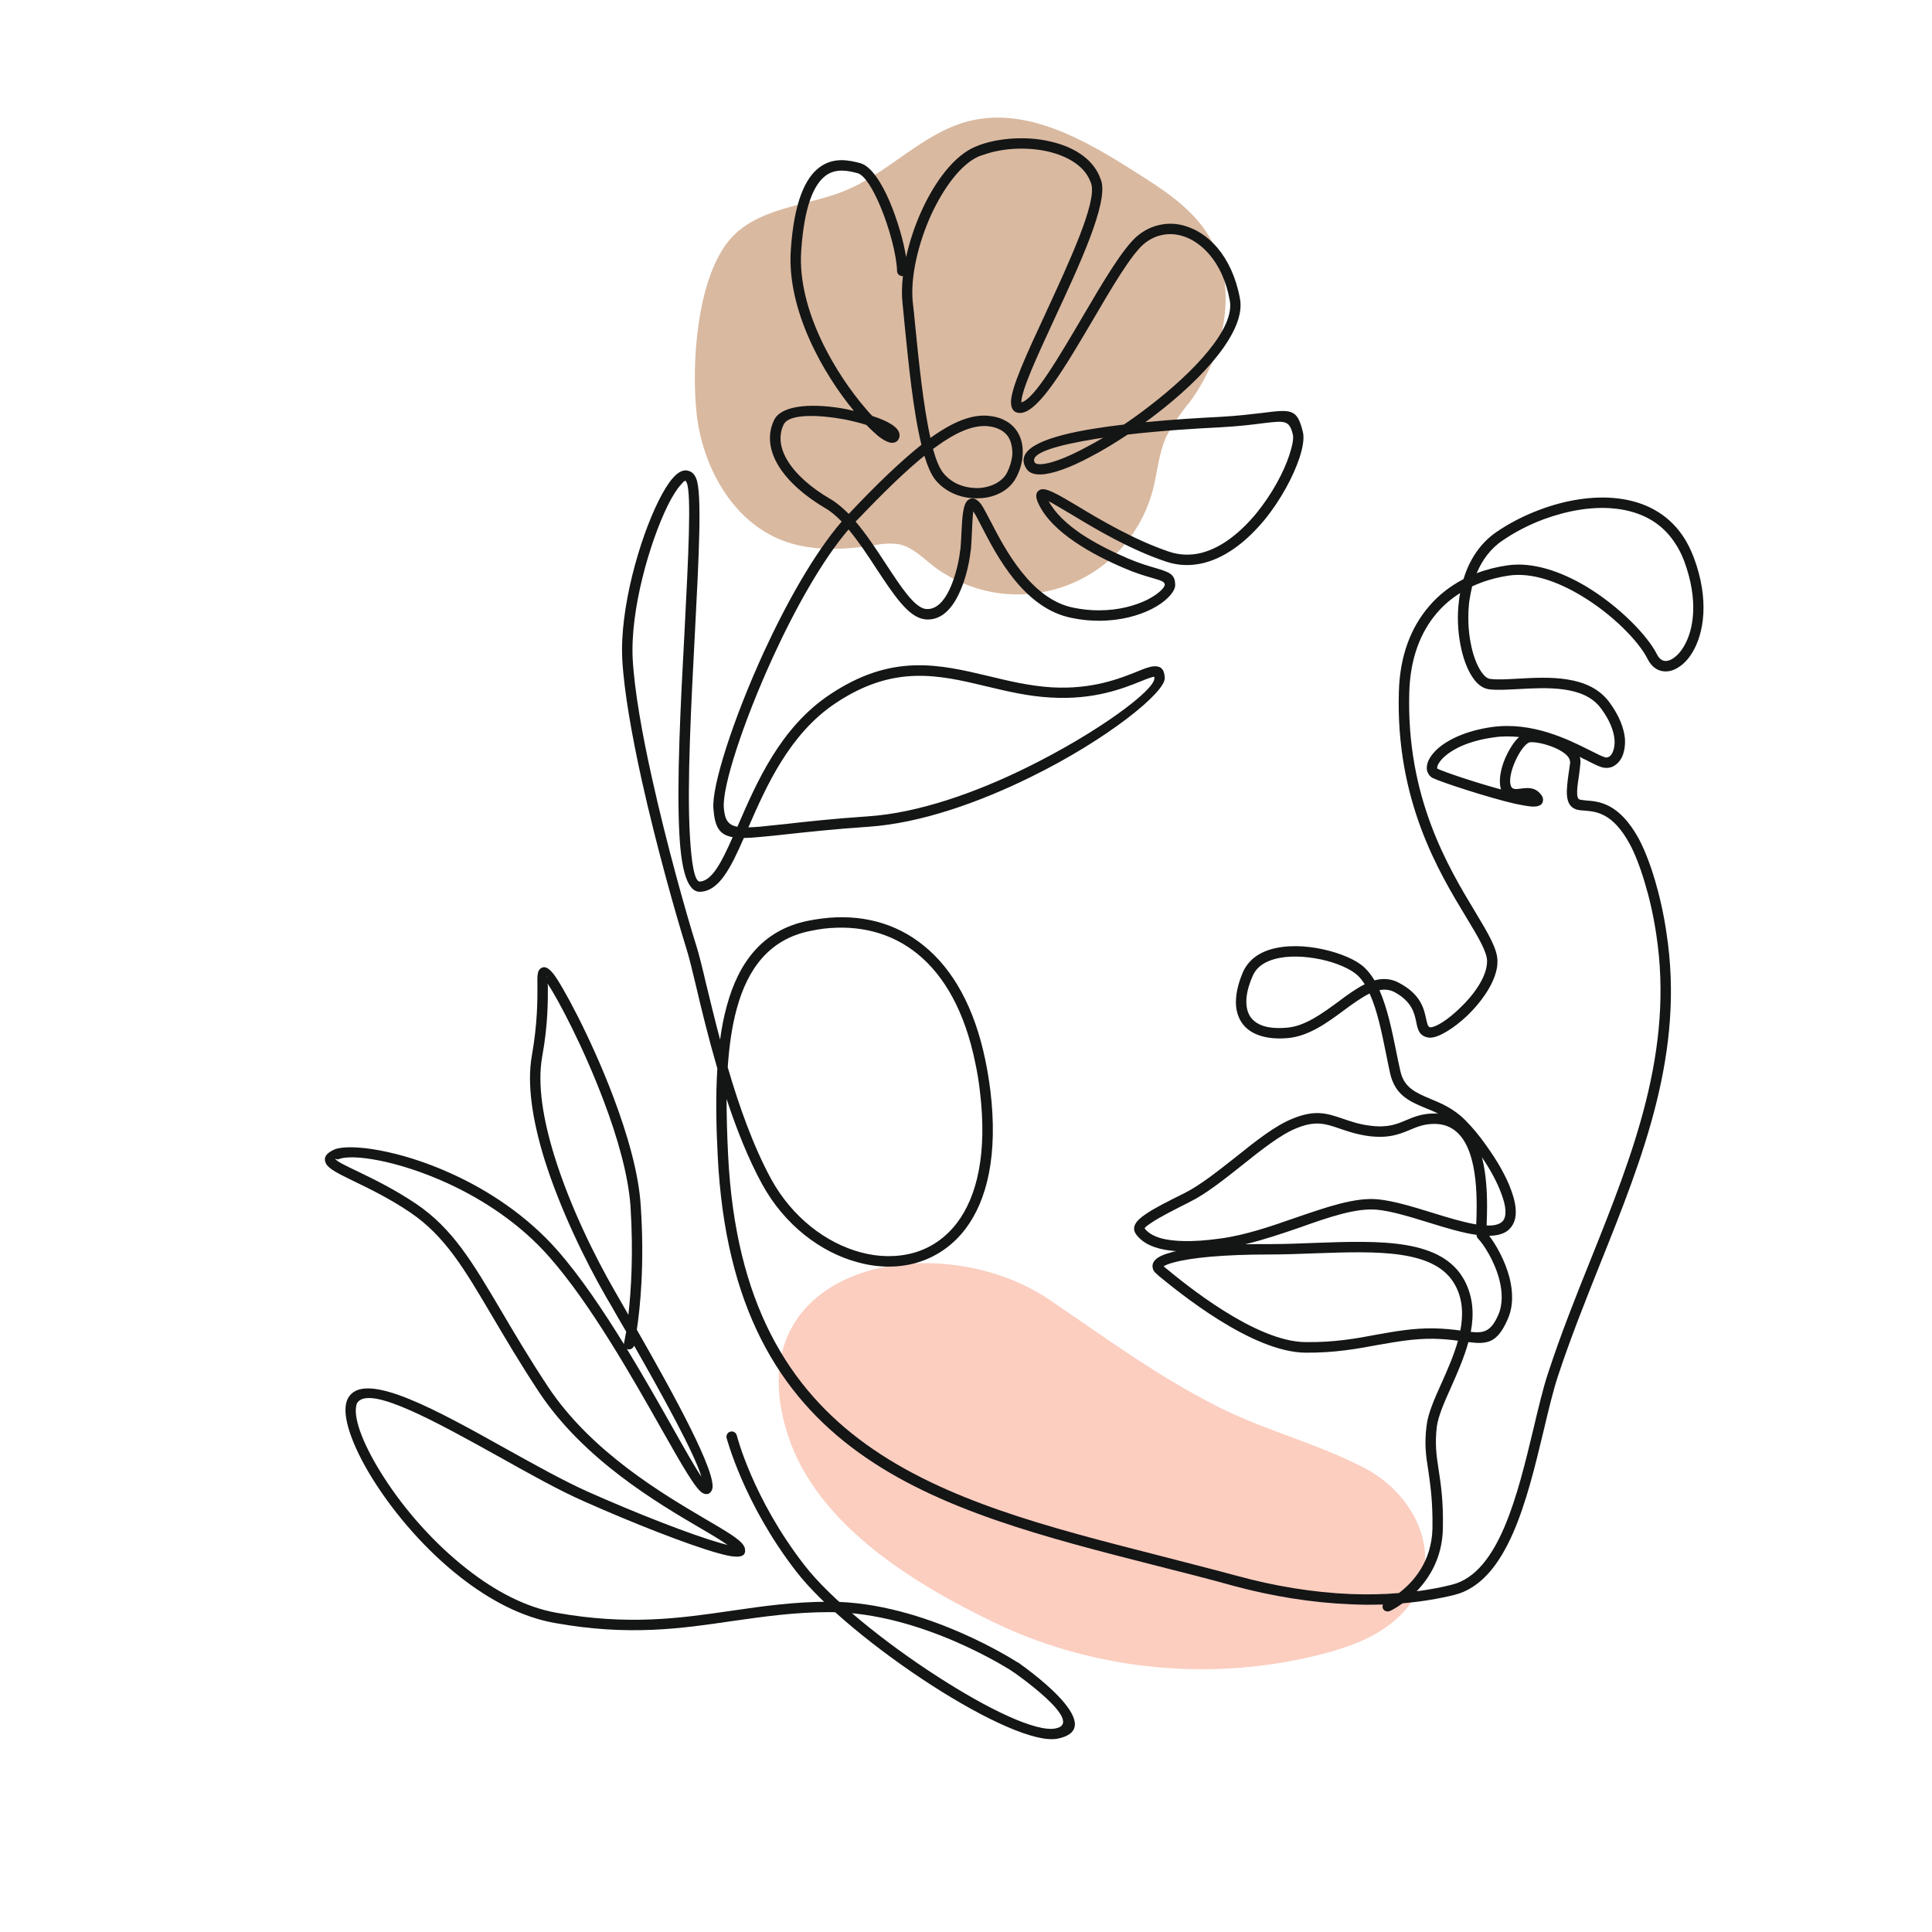
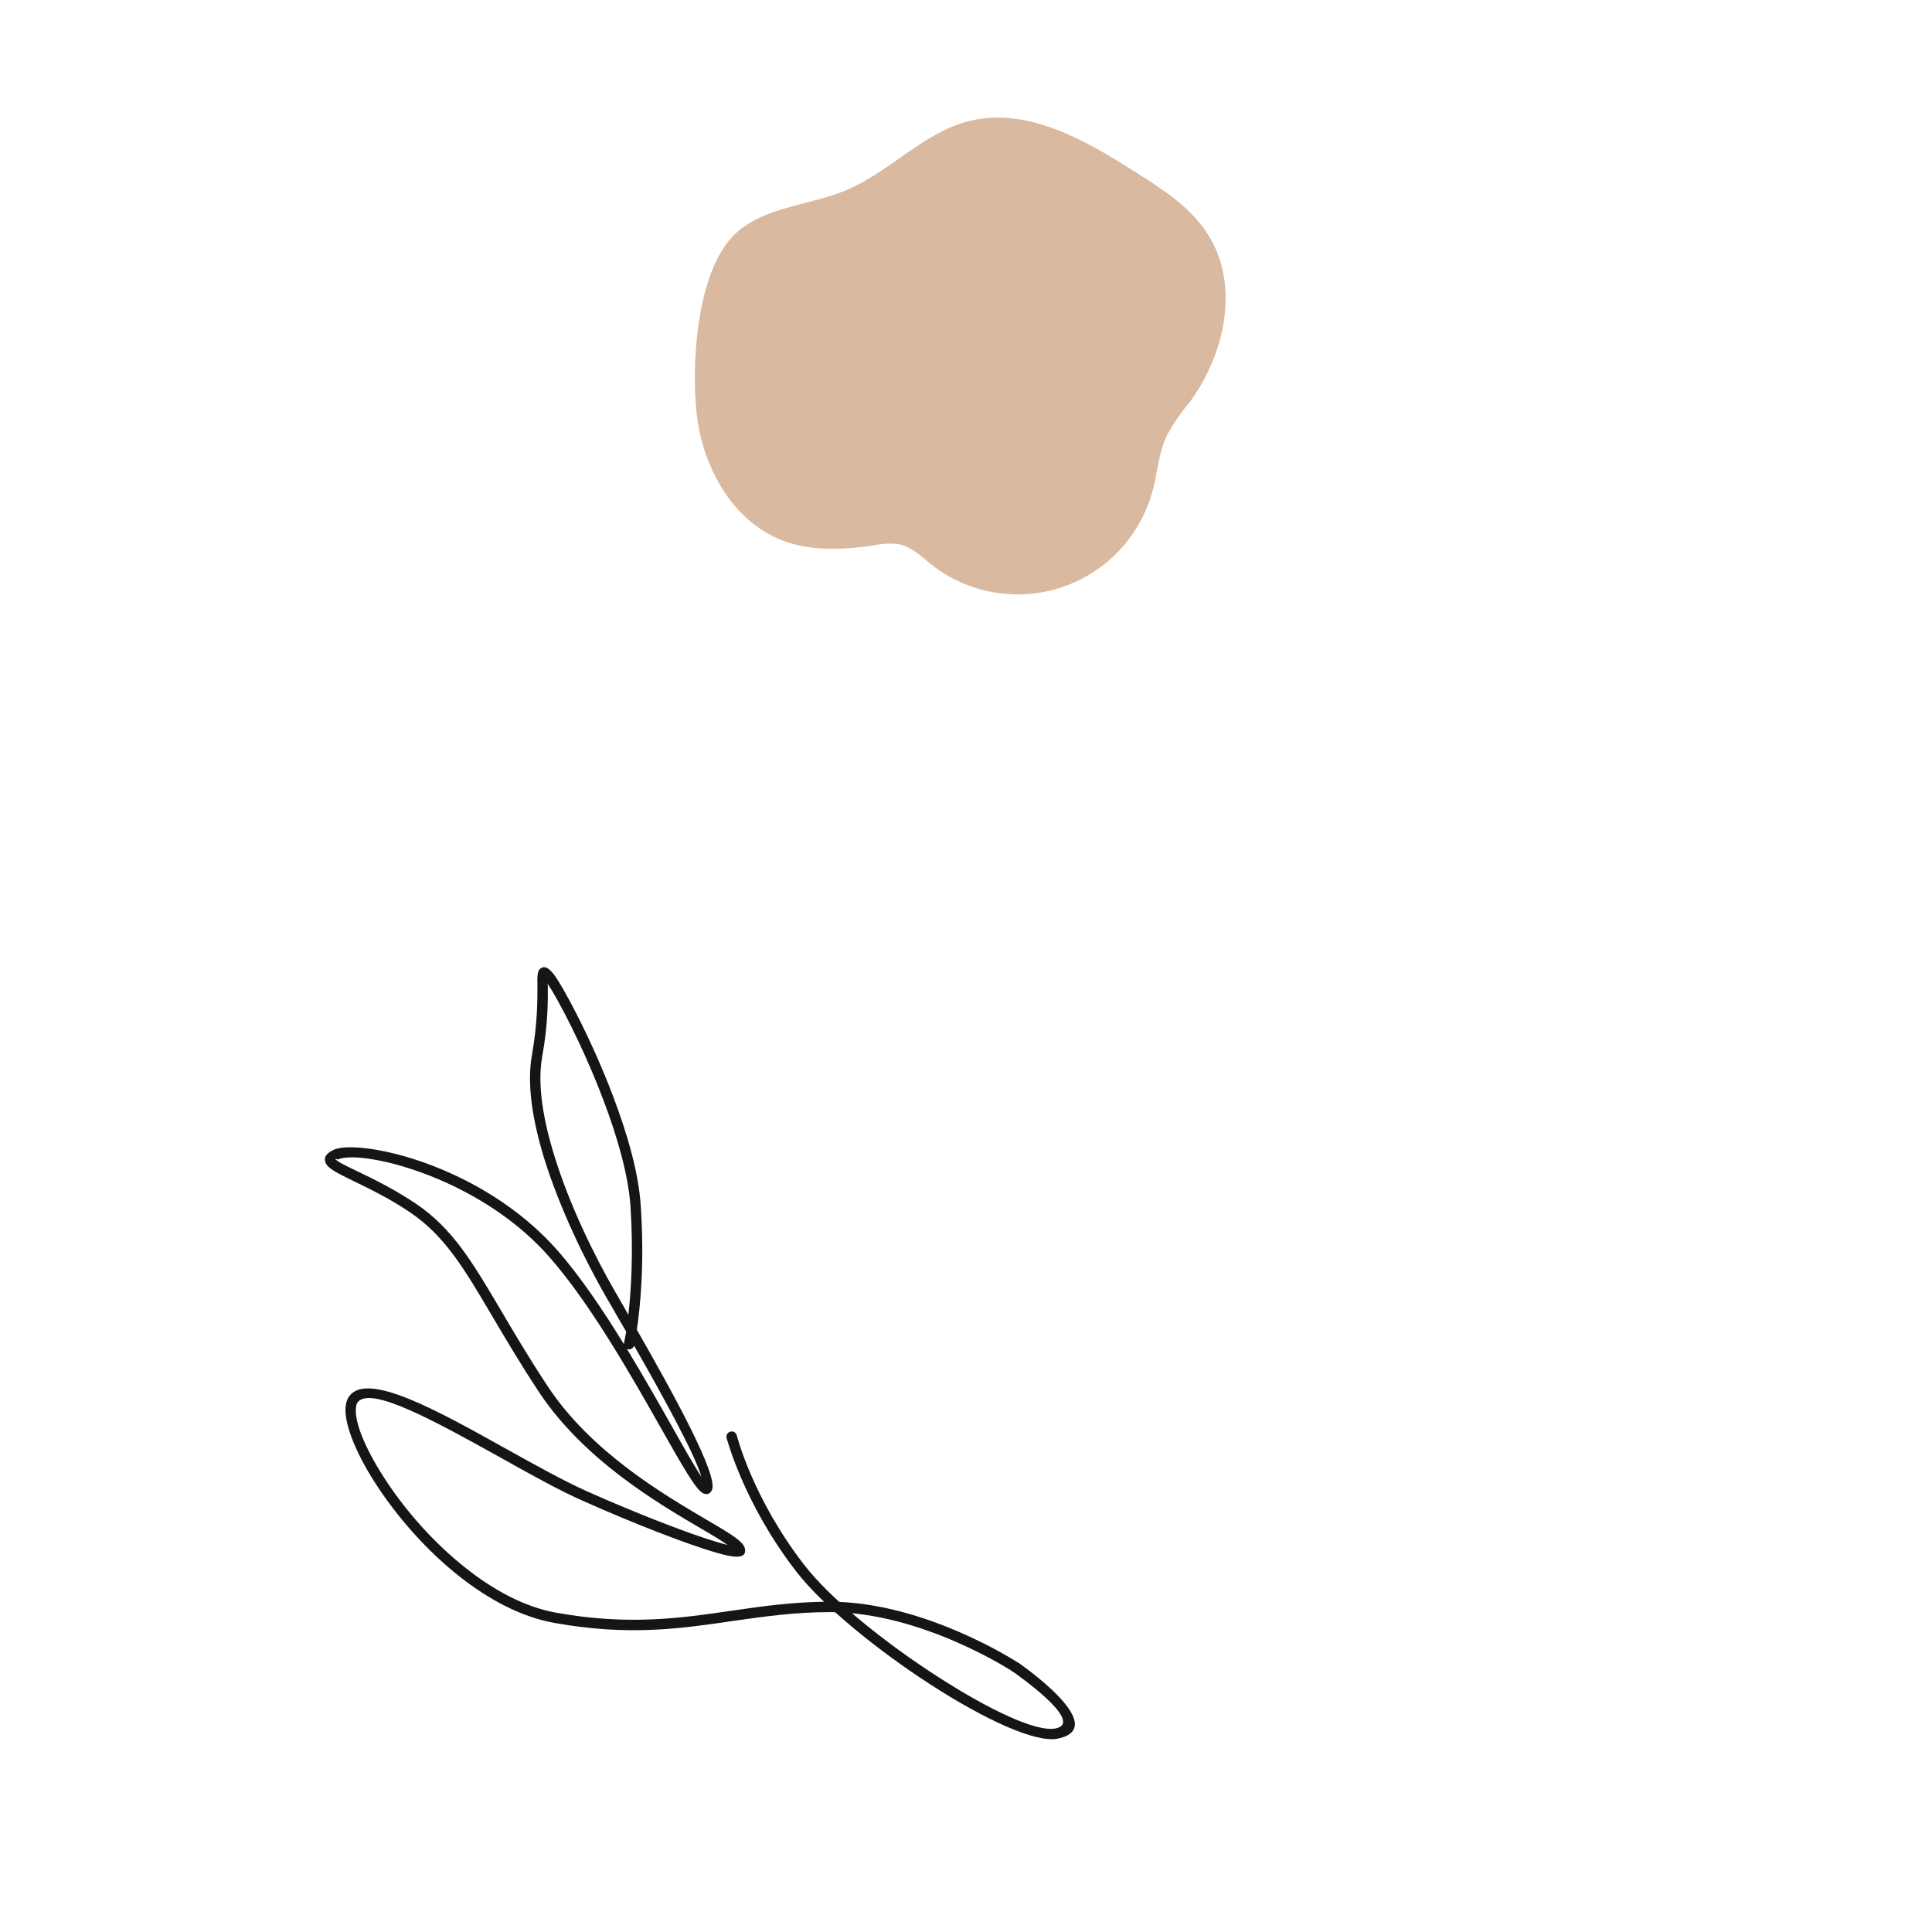
<svg xmlns="http://www.w3.org/2000/svg" width="1080" zoomAndPan="magnify" viewBox="0 0 810 810" height="1080" preserveAspectRatio="xMidYMid meet" version="1.0">
  <defs>
    <clipPath id="id1">
      <path d="M 326 529 L 598 529 L 598 700 L 326 700 Z M 326 529 " clip-rule="nonzero" />
    </clipPath>
    <clipPath id="id2">
      <path d="M 551.258 758.293 L 268.613 599.902 L 335.34 480.824 L 617.988 639.215 Z M 551.258 758.293 " clip-rule="nonzero" />
    </clipPath>
    <clipPath id="id3">
      <path d="M 551.258 758.293 L 268.613 599.902 L 335.34 480.824 L 617.988 639.215 Z M 551.258 758.293 " clip-rule="nonzero" />
    </clipPath>
    <clipPath id="id4">
-       <path d="M 260.191 57.969 L 714.203 57.969 L 714.203 676 L 260.191 676 Z M 260.191 57.969 " clip-rule="nonzero" />
-     </clipPath>
+       </clipPath>
    <clipPath id="id5">
      <path d="M 304.363 600 L 451 600 L 451 729.16 L 304.363 729.16 Z M 304.363 600 " clip-rule="nonzero" />
    </clipPath>
  </defs>
  <g clip-path="url(#id1)">
    <g clip-path="url(#id2)">
      <g clip-path="url(#id3)">
-         <path fill="#fbcec0" d="M 520.188 699.188 C 531.574 698.281 542.875 696.418 553.918 693.586 C 565.809 690.539 577.809 686.172 586.652 677.668 C 607.906 657.219 595.277 627.605 572.223 615.555 C 552.051 605.016 530.555 599.883 510.328 589.625 C 484.762 576.664 463.523 560.871 440.008 544.949 C 393.098 513.191 307.75 530.066 330.121 601.074 C 342.121 639.152 383.141 664.07 417.062 680.355 C 448.918 695.648 484.965 702 520.188 699.188 " fill-opacity="1" fill-rule="nonzero" />
-       </g>
+         </g>
    </g>
  </g>
-   <path fill="#d9b9a0" d="M 487.879 185.773 C 488.238 184.727 488.652 183.703 489.129 182.707 C 491.887 177.715 495.09 173.031 498.738 168.652 C 513.648 148.465 519.945 119.41 506.387 98.227 C 499.145 86.805 487.344 79.242 475.797 72.008 C 454.82 58.617 430.402 44.617 406.008 50.824 C 386.789 55.781 372.617 72.469 354.191 79.98 C 338.133 86.602 316.492 86.828 305.047 101.574 C 292.098 118.312 289.883 152.656 292.023 173.023 C 294.418 195.637 307.062 218.66 328.293 226.684 C 340.348 231.234 353.781 230.516 366.527 228.625 C 369.984 227.848 373.469 227.703 376.977 228.191 C 382.277 229.344 386.332 233.301 390.59 236.777 C 391.539 237.523 392.512 238.234 393.508 238.918 C 394.504 239.602 395.516 240.254 396.551 240.875 C 397.586 241.496 398.641 242.082 399.711 242.641 C 400.785 243.195 401.871 243.715 402.973 244.203 C 404.078 244.691 405.195 245.148 406.328 245.566 C 407.457 245.984 408.602 246.367 409.758 246.719 C 410.91 247.066 412.074 247.379 413.25 247.652 C 414.426 247.93 415.605 248.168 416.797 248.371 C 417.984 248.574 419.18 248.742 420.379 248.871 C 421.578 249 422.777 249.094 423.984 249.148 C 425.188 249.203 426.395 249.219 427.602 249.199 C 428.805 249.18 430.012 249.125 431.211 249.031 C 432.414 248.938 433.613 248.805 434.809 248.637 C 436.004 248.469 437.191 248.262 438.371 248.02 C 439.555 247.777 440.727 247.5 441.891 247.188 C 443.055 246.871 444.211 246.52 445.352 246.137 C 446.496 245.75 447.625 245.328 448.742 244.871 C 449.859 244.418 450.961 243.926 452.051 243.402 C 453.137 242.879 454.207 242.32 455.258 241.73 C 456.312 241.141 457.344 240.52 458.359 239.867 C 459.375 239.211 460.367 238.527 461.34 237.812 C 462.312 237.094 463.262 236.352 464.188 235.574 C 465.113 234.801 466.016 234 466.895 233.168 C 467.77 232.34 468.621 231.484 469.445 230.602 C 470.27 229.719 471.066 228.809 471.832 227.879 C 472.602 226.945 473.34 225.992 474.051 225.012 C 474.762 224.035 475.438 223.035 476.086 222.016 C 476.734 220.996 477.352 219.957 477.934 218.898 C 478.52 217.844 479.07 216.766 479.59 215.676 C 480.105 214.582 480.59 213.477 481.039 212.355 C 481.488 211.23 481.906 210.098 482.285 208.949 C 482.664 207.801 483.008 206.645 483.316 205.477 C 485.027 198.957 485.613 192.086 487.879 185.773 Z M 487.879 185.773 " fill-opacity="1" fill-rule="nonzero" />
+   <path fill="#d9b9a0" d="M 487.879 185.773 C 488.238 184.727 488.652 183.703 489.129 182.707 C 491.887 177.715 495.09 173.031 498.738 168.652 C 513.648 148.465 519.945 119.41 506.387 98.227 C 499.145 86.805 487.344 79.242 475.797 72.008 C 454.82 58.617 430.402 44.617 406.008 50.824 C 386.789 55.781 372.617 72.469 354.191 79.98 C 338.133 86.602 316.492 86.828 305.047 101.574 C 292.098 118.312 289.883 152.656 292.023 173.023 C 294.418 195.637 307.062 218.66 328.293 226.684 C 340.348 231.234 353.781 230.516 366.527 228.625 C 369.984 227.848 373.469 227.703 376.977 228.191 C 382.277 229.344 386.332 233.301 390.59 236.777 C 391.539 237.523 392.512 238.234 393.508 238.918 C 394.504 239.602 395.516 240.254 396.551 240.875 C 397.586 241.496 398.641 242.082 399.711 242.641 C 400.785 243.195 401.871 243.715 402.973 244.203 C 404.078 244.691 405.195 245.148 406.328 245.566 C 407.457 245.984 408.602 246.367 409.758 246.719 C 410.91 247.066 412.074 247.379 413.25 247.652 C 414.426 247.93 415.605 248.168 416.797 248.371 C 421.578 249 422.777 249.094 423.984 249.148 C 425.188 249.203 426.395 249.219 427.602 249.199 C 428.805 249.18 430.012 249.125 431.211 249.031 C 432.414 248.938 433.613 248.805 434.809 248.637 C 436.004 248.469 437.191 248.262 438.371 248.02 C 439.555 247.777 440.727 247.5 441.891 247.188 C 443.055 246.871 444.211 246.52 445.352 246.137 C 446.496 245.75 447.625 245.328 448.742 244.871 C 449.859 244.418 450.961 243.926 452.051 243.402 C 453.137 242.879 454.207 242.32 455.258 241.73 C 456.312 241.141 457.344 240.52 458.359 239.867 C 459.375 239.211 460.367 238.527 461.34 237.812 C 462.312 237.094 463.262 236.352 464.188 235.574 C 465.113 234.801 466.016 234 466.895 233.168 C 467.77 232.34 468.621 231.484 469.445 230.602 C 470.27 229.719 471.066 228.809 471.832 227.879 C 472.602 226.945 473.34 225.992 474.051 225.012 C 474.762 224.035 475.438 223.035 476.086 222.016 C 476.734 220.996 477.352 219.957 477.934 218.898 C 478.52 217.844 479.07 216.766 479.59 215.676 C 480.105 214.582 480.59 213.477 481.039 212.355 C 481.488 211.23 481.906 210.098 482.285 208.949 C 482.664 207.801 483.008 206.645 483.316 205.477 C 485.027 198.957 485.613 192.086 487.879 185.773 Z M 487.879 185.773 " fill-opacity="1" fill-rule="nonzero" />
  <g clip-path="url(#id4)">
    <path fill="#141515" d="M 582.781 675.395 C 581.625 675.891 580.312 675.484 579.816 674.41 C 579.57 673.832 579.57 673.176 579.816 672.684 C 575.285 672.844 570.758 672.844 566.145 672.594 C 549.926 671.938 533.293 669.223 517.395 664.938 C 506.781 661.977 495.414 659.094 484.297 656.293 C 391 632.5 307.254 611.094 300.914 484.785 C 300.258 472.191 300.012 459.672 300.75 447.984 C 297.043 435.223 294.078 423.117 291.855 413.562 C 290.211 406.73 288.891 401.211 287.82 397.836 C 283.703 384.664 275.387 355.602 269.051 327.113 C 264.934 308.422 261.637 289.977 260.898 276.559 C 259.746 255.312 268.059 226.168 276.047 210.105 C 278.109 205.992 280.082 202.699 281.977 200.555 C 284.363 197.758 286.754 196.609 288.973 197.512 C 290.211 197.922 291.199 198.914 291.855 200.555 C 294.41 206.238 293.008 233.578 291.363 264.945 C 289.797 294.918 287.988 328.676 289.219 350 C 289.879 362.02 291.199 369.68 293.422 369.598 C 298.523 369.27 302.484 361.609 307.176 350.988 C 301.57 350 299.684 346.711 299.105 339.051 C 298.281 329.746 307.336 301.586 320.184 273.508 C 329.734 252.758 341.43 231.93 352.875 218.672 C 350.648 216.367 348.344 214.391 346.039 213.074 C 337.227 207.887 330.316 201.715 326.441 195.375 C 322.57 189.027 321.586 182.445 324.465 176.273 C 327.676 169.27 342.164 169.102 355.02 171.574 C 356.004 171.824 356.988 172.07 357.98 172.238 C 345.301 156.918 329.812 130.082 331.547 104.801 C 332.949 84.137 337.809 74.5 343.484 70.219 C 349.496 65.691 356.004 67.176 360.695 68.406 C 365.145 69.641 369.59 76.477 373.133 84.793 C 376.258 92.285 378.809 101.016 379.883 107.762 C 381.363 101.176 383.59 94.426 386.473 88.172 C 392.152 75.734 400.223 65.195 408.785 61.57 C 410.102 60.996 411.422 60.504 412.82 60.09 C 421.219 57.625 431.512 57.211 440.488 59.352 C 449.793 61.492 457.699 66.184 460.992 73.922 L 460.992 74.004 C 461.32 74.668 461.484 75.324 461.738 75.902 C 464.531 85.285 452.758 110.727 442.301 133.207 C 434.891 149.262 428.137 163.754 428.215 168.695 C 433.656 167.379 443.945 149.672 454.078 132.465 C 462.477 118.137 470.793 104.062 476.805 98.957 C 479.852 96.402 483.227 94.84 486.77 94.176 C 490.805 93.359 495.164 93.848 499.203 95.578 C 503.316 97.227 507.102 100.023 510.48 103.977 C 514.766 109.082 518.223 116.246 519.867 125.215 C 522.422 138.801 504.637 158.398 484.297 173.961 C 482.895 175.035 481.582 176.02 480.18 177.012 C 491.789 175.855 503.074 175.199 511.312 174.785 C 518.965 174.375 524.73 173.633 529.09 173.137 C 541.359 171.574 543.836 171.246 546.223 181.047 C 546.879 183.512 546.301 187.547 544.738 192.164 C 542.184 199.738 537.082 209.449 530.164 217.934 C 523.16 226.414 514.352 233.66 504.555 236.051 C 499.531 237.277 494.262 237.277 488.906 235.469 C 473.594 230.367 459.098 221.641 449.133 215.629 C 444.938 213.156 441.641 211.18 439.668 210.105 C 442.383 215.215 447.324 219.742 453.086 223.699 C 459.348 227.895 466.598 231.434 472.938 234.152 C 477.789 236.211 481.496 237.277 484.297 238.102 C 490.062 239.832 492.695 240.574 492.695 245.188 C 492.695 245.434 492.695 245.762 492.613 246.09 C 492.035 248.727 488.496 252.512 482.734 255.395 C 477.293 258.113 469.801 260.254 460.746 260.254 C 457.207 260.254 453.422 259.926 449.461 259.098 C 429.289 255.23 417.762 232.836 411.422 220.488 C 410.023 217.848 408.949 215.629 408.043 214.391 C 407.797 216.203 407.637 219.656 407.469 223.203 C 407.387 225.668 407.227 228.141 407.059 230.367 C 406.977 230.863 406.891 231.27 406.891 231.434 C 406.316 236.293 404.754 243.375 401.953 249.133 C 398.902 255.48 394.371 260.34 387.789 259.676 L 387.543 259.594 C 380.789 258.77 374.527 249.133 367.449 238.438 C 363.824 232.836 359.871 226.906 355.758 221.969 C 344.719 234.891 333.441 255.066 324.137 275.32 C 311.535 302.824 302.727 329.988 303.469 338.723 C 303.879 343.66 305.195 345.879 309.152 346.625 L 309.48 345.879 C 317.219 328.02 327.188 305.043 347.77 291.297 C 373.871 273.758 393.715 278.531 414.551 283.469 C 423.035 285.531 431.68 287.59 440.902 288.168 C 458.031 289.152 469.641 284.379 476.723 281.578 C 479.684 280.344 481.992 279.441 483.801 279.355 C 486.684 279.191 488.164 280.508 488.332 284.211 C 488.66 290.305 463.875 310.23 432.258 325.711 C 410.766 336.328 386.062 345.145 364.074 346.625 C 349.578 347.609 338.465 348.848 329.902 349.754 C 325.457 350.25 321.664 350.66 318.621 350.906 C 316.066 351.152 313.762 351.316 311.867 351.316 C 306.27 364.082 301.492 373.465 293.672 373.883 C 288.234 374.211 285.684 364.902 284.859 350.25 C 283.617 328.676 285.352 294.836 286.996 264.703 C 288.562 233.906 289.965 207.062 287.906 202.371 C 287.66 201.875 287.492 201.629 287.41 201.547 C 287.082 201.469 286.34 202.125 285.273 203.438 C 283.617 205.254 281.809 208.215 279.918 212.004 C 272.258 227.648 264.188 255.887 265.262 276.309 C 266 289.566 269.211 307.68 273.328 326.121 C 279.59 354.445 287.82 383.426 291.941 396.52 C 293.008 399.895 294.41 405.496 296.059 412.574 C 297.703 419.242 299.598 427.23 301.902 435.879 C 302.562 430.938 303.469 426.246 304.703 421.797 C 309.641 403.438 319.773 389.934 338.633 386.066 C 340.684 385.652 342.75 385.32 344.719 385.074 C 360.613 383.098 375.438 386.723 387.461 396.602 C 399.398 406.32 408.539 422.125 413.152 444.691 C 413.977 448.641 414.633 452.754 415.207 457.125 C 418.504 484.293 413.809 503.316 404.754 515.254 C 399.23 522.496 392.152 527.109 384.332 529.414 C 376.594 531.641 368.109 531.555 359.711 529.246 C 344.148 525.133 328.91 513.602 319.527 496.48 C 313.676 485.773 308.738 473.262 304.621 460.746 C 304.621 468.484 304.867 476.555 305.277 484.543 C 311.457 607.637 393.801 628.629 485.367 652.012 C 496.07 654.812 506.941 657.527 518.551 660.656 C 534.117 664.938 550.422 667.66 566.312 668.316 C 573.148 668.559 579.898 668.48 586.484 667.902 C 592.25 663.539 600.238 654.98 600.566 640.812 C 600.734 629.371 599.66 622.453 598.836 616.609 C 597.852 610.512 597.109 605.492 598.102 597.75 C 598.676 592.562 601.391 586.477 604.438 579.723 C 606.906 574.207 609.539 568.195 611.273 562.102 C 608.309 561.691 604.93 561.363 600.902 561.277 C 592.746 561.199 585.582 562.516 577.922 563.828 C 569.113 565.48 559.645 567.207 547.293 567.121 C 524.648 566.879 493.934 541.516 486.023 535.098 L 485.039 534.188 C 484.215 533.527 483.637 532.871 483.391 532.047 C 482.816 530.238 483.473 528.672 485.367 527.355 C 486.52 526.531 488.41 525.789 490.805 525.133 C 491.543 524.883 492.285 524.723 493.109 524.555 C 490.391 524.309 488.086 523.98 486.191 523.484 C 480.59 522.082 477.957 519.613 476.473 517.719 C 474.25 514.758 475.812 512.039 480.508 508.914 C 483.969 506.527 489.57 503.727 496.816 500.105 C 503.316 496.809 510.648 490.965 517.973 485.199 C 526.375 478.445 534.773 471.781 542.184 468.895 C 551.57 465.105 556.508 466.836 562.852 468.98 C 566.062 470.047 569.605 471.367 574.383 471.941 C 581.793 472.93 585.668 471.285 589.535 469.637 C 592.906 468.234 596.203 466.836 601.391 466.836 C 601.887 466.836 602.461 466.836 602.957 466.922 C 601.223 466.012 599.5 465.273 597.766 464.617 C 590.848 461.734 585.004 459.18 582.859 450.199 C 582.289 447.734 581.707 444.691 581.051 441.48 C 579.32 432.996 577.43 423.527 574.215 416.527 C 570.844 418.176 567.219 420.812 563.512 423.527 C 556.434 428.793 548.773 434.395 539.961 435.223 C 534.445 435.711 530.004 435.051 526.625 433.57 C 524.07 432.5 522.094 430.855 520.691 428.879 C 519.293 426.82 518.469 424.43 518.223 421.715 C 517.895 417.602 518.883 412.742 521.184 407.387 C 521.93 405.742 522.918 404.344 524.07 403.109 C 528.516 398.332 535.84 396.602 543.586 396.684 C 550.992 396.77 558.902 398.66 564.832 401.211 C 567.875 402.527 570.43 404.094 572.156 405.742 C 573.723 407.223 575.039 409.035 576.277 411.012 C 579.734 410.105 583.195 410.188 586.734 412.164 C 595.793 417.023 597.027 423.035 597.934 427.312 C 598.348 429.129 598.676 430.523 599.5 430.691 L 599.66 430.691 C 602.133 430.691 607.32 427.312 612.258 422.453 C 617.367 417.602 622.059 411.262 623.211 405.496 C 623.379 404.672 623.461 403.766 623.461 402.941 C 623.461 399.074 619.754 392.898 614.734 384.586 C 603.199 365.562 585.086 335.594 586.484 289.977 C 586.895 274.828 591.594 262.973 599.086 254.242 C 603.117 249.469 608.059 245.68 613.574 242.801 C 615.965 234.977 620.328 227.895 627.41 223.035 C 632.68 219.414 639.027 216.117 645.695 213.652 C 656.238 209.695 667.758 207.723 678.301 208.961 C 689.168 210.273 698.887 214.965 705.477 224.602 C 707.285 227.238 708.852 230.367 710.168 233.824 C 716.754 251.527 714.371 265.605 709.508 273.59 C 708.027 276.062 706.219 278.039 704.324 279.355 C 702.266 280.836 700.121 281.578 698.062 281.5 C 695.094 281.418 692.461 279.684 690.738 276.23 C 687.195 269.059 676.082 257.539 662.738 249.629 C 652.941 243.785 642.152 239.918 632.602 241.312 C 627.086 242.137 621.977 243.617 617.199 245.844 C 616.711 247.988 616.297 250.125 615.965 252.352 C 615.309 258.273 615.551 264.125 616.543 269.312 C 617.449 274.414 619.098 278.777 620.992 281.578 C 622.227 283.387 623.539 284.543 624.777 284.629 C 627.66 285.039 631.695 284.789 636.227 284.543 C 649.312 283.797 666.195 282.898 674.68 294.34 C 678.957 300.105 680.855 305.371 681.262 309.656 C 681.43 312.539 681.02 315.008 680.195 316.98 C 679.285 319.125 677.805 320.605 676.082 321.43 C 674.93 321.926 673.605 322.09 672.289 321.84 C 670.48 321.512 668.004 320.195 664.797 318.551 C 664.051 318.219 663.148 317.805 662.328 317.309 C 662.41 317.723 662.578 318.219 662.578 318.629 C 662.656 319.125 662.656 319.621 662.578 320.109 C 662.41 321.84 662.242 323.406 661.996 325.051 C 661.25 329.91 660.594 334.688 662.242 335.184 C 662.82 335.426 663.809 335.426 664.961 335.594 C 670.398 336 678.875 336.664 687.113 351.73 C 689.25 355.766 691.723 361.777 693.867 369.102 C 695.758 375.523 697.488 382.938 698.641 390.926 C 706.461 441.062 688.84 485.039 670.887 529.824 C 664.715 545.305 658.453 560.949 653.188 576.922 C 651.043 583.426 649.152 591.496 647.098 600.141 C 640.254 628.629 632.105 662.965 609.875 668.645 C 602.871 670.375 595.625 671.527 588.047 672.188 C 585.004 674.41 582.781 675.395 582.781 675.395 Z M 604.93 640.898 C 604.688 653.082 599.25 661.648 593.898 667.164 C 599.004 666.508 603.945 665.598 608.801 664.363 C 628.484 659.422 636.305 626.488 642.895 599.07 C 644.953 590.426 646.848 582.273 649.066 575.605 C 654.34 559.469 660.594 543.738 666.855 528.18 C 684.559 483.965 701.93 440.488 694.359 391.496 C 693.207 383.84 691.562 376.594 689.664 370.336 C 687.609 363.34 685.297 357.574 683.238 353.789 C 676.16 340.781 669.16 340.285 664.629 339.875 C 663.234 339.789 661.996 339.707 660.93 339.379 C 655.734 337.73 656.727 331.148 657.633 324.391 C 657.879 322.75 658.129 321.18 658.289 319.699 C 658.289 319.535 658.289 319.371 658.207 319.125 C 658.047 317.148 655.734 315.418 652.941 314.02 C 649.73 312.457 645.938 311.465 643.305 311.223 C 642.48 311.137 641.82 311.137 641.328 311.223 C 641.328 311.223 641.328 311.223 641.246 311.223 C 639.598 311.793 637.543 314.512 635.812 317.973 C 634.082 321.512 632.848 325.547 633.176 328.43 C 633.258 328.758 633.344 329.086 633.426 329.418 C 633.914 331.062 635.562 330.902 637.371 330.652 C 640.508 330.238 643.801 329.828 646.352 333.531 C 646.762 334.113 646.93 334.688 646.93 335.344 L 646.93 335.426 C 646.848 337.57 645.031 338.309 642.07 338.145 C 640.34 337.98 637.949 337.57 635.234 336.992 C 623.461 334.273 604.109 327.852 600.902 326.289 C 599.742 325.793 599.004 324.887 598.59 323.902 C 597.934 322.496 598.102 320.688 598.918 318.797 C 599.66 317.227 600.902 315.586 602.703 313.938 C 606.992 310.148 614.484 306.363 625.598 304.797 C 642.645 302.488 657.719 310.148 666.773 314.68 C 669.734 316.16 671.961 317.309 673.113 317.562 C 673.527 317.641 673.938 317.562 674.352 317.395 C 675.09 317.066 675.746 316.324 676.16 315.258 C 676.738 313.938 677.066 312.129 676.898 310.07 C 676.57 306.445 674.93 301.914 671.137 296.895 C 664.051 287.34 648.578 288.246 636.469 288.906 C 631.695 289.152 627.492 289.402 624.285 288.992 C 621.73 288.656 619.344 286.934 617.449 284.051 C 615.141 280.754 613.332 275.816 612.258 270.133 C 611.188 264.535 610.859 258.113 611.684 251.855 C 611.766 250.789 611.934 249.715 612.18 248.645 C 608.473 250.949 605.184 253.75 602.383 257.043 C 595.547 265.031 591.262 276.062 590.848 290.137 C 589.535 334.359 607.242 363.668 618.52 382.359 C 623.875 391.254 627.82 397.836 627.82 402.941 C 627.82 404.008 627.742 405.168 627.492 406.32 C 626.094 413.07 620.906 420.234 615.309 425.668 C 609.539 431.188 603.117 435.051 599.66 435.051 C 599.332 435.051 599.086 435.051 598.758 434.973 L 598.676 434.973 C 594.969 434.23 594.395 431.676 593.73 428.305 C 592.992 424.766 591.922 419.906 584.676 415.953 C 582.617 414.879 580.555 414.719 578.336 415.129 C 581.625 422.539 583.605 432.09 585.336 440.656 C 585.91 443.539 586.484 446.332 587.148 449.215 C 588.711 456.051 593.648 458.109 599.414 460.582 C 604.191 462.551 609.379 464.695 614.238 469.555 C 617.121 472.438 620.328 476.223 623.293 480.508 C 627.574 486.434 631.531 493.188 633.672 499.281 C 636.059 505.863 636.387 511.707 632.93 515.172 C 632.68 515.5 632.27 515.742 631.945 516.078 C 629.965 517.477 627.41 518.047 624.363 518.133 C 627.086 521.672 630.953 528.344 632.848 535.586 C 634.332 541.438 634.578 547.691 632.023 553.293 C 627.66 563.172 623.461 563.664 615.637 562.68 C 613.828 569.184 611.027 575.605 608.387 581.531 C 605.504 587.957 602.957 593.723 602.383 598.246 C 601.559 605.41 602.215 610.184 603.117 615.945 C 604.023 621.957 605.184 628.957 604.93 640.898 Z M 612.258 557.82 C 613.5 551.316 613.332 544.809 610.121 538.883 C 601.969 523.648 577.344 524.555 551.328 525.461 C 544.82 525.707 538.23 525.953 532.055 525.953 C 513.199 525.953 499.281 527.27 491.957 529.332 C 490.062 529.824 488.66 530.398 487.836 530.895 L 488.824 531.719 C 496.402 537.98 526.211 562.516 547.293 562.68 C 559.309 562.844 568.539 561.199 577.184 559.547 C 585.004 558.148 592.418 556.832 600.902 556.914 C 605.426 556.992 609.129 557.41 612.258 557.82 Z M 613.988 536.82 C 617.695 543.824 618.023 551.148 616.625 558.402 C 622.059 558.973 625.02 558.312 628.07 551.477 C 630.129 546.953 629.887 541.598 628.648 536.66 C 626.59 528.59 621.891 521.512 619.672 519.289 C 619.344 518.957 619.098 518.383 619.016 517.719 C 613.086 516.895 606.082 514.758 599.172 512.617 C 591.348 510.227 583.523 507.758 577.344 507.184 C 568.617 506.359 557.332 510.227 545.066 514.594 C 537.656 517.148 529.918 519.777 522.008 521.672 C 525.223 521.594 528.516 521.594 532.055 521.594 C 538.562 521.594 544.902 521.348 551.16 521.094 C 578.582 520.109 604.52 519.207 613.988 536.82 Z M 487.594 530.734 C 487.508 530.566 487.508 530.48 487.508 530.648 Z M 618.93 513.355 L 618.93 513.113 C 619.016 511.137 619.098 508.742 619.098 505.621 C 619.098 492.113 617.199 471.199 601.391 471.199 C 597.027 471.199 594.145 472.438 591.176 473.672 C 586.82 475.48 582.371 477.379 573.805 476.305 C 568.539 475.562 564.832 474.246 561.453 473.098 C 555.938 471.199 551.656 469.719 543.75 472.93 C 537 475.562 528.844 482.07 520.691 488.578 C 513.199 494.504 505.707 500.516 498.707 503.973 C 491.707 507.512 486.191 510.312 482.895 512.531 C 480.758 513.934 479.766 514.758 479.934 515.086 C 481.008 516.406 482.895 518.133 487.266 519.289 C 492.035 520.438 499.531 520.93 511.387 519.289 C 522.176 517.887 533.207 514.012 543.586 510.395 C 556.348 506.031 568.125 501.914 577.68 502.82 C 584.348 503.477 592.418 505.949 600.402 508.418 C 606.992 510.473 613.574 512.453 618.93 513.355 Z M 623.293 513.195 C 623.293 513.441 623.293 513.602 623.293 513.77 C 625.852 513.934 627.988 513.523 629.391 512.531 C 629.551 512.371 629.719 512.203 629.887 512.121 C 631.863 510.062 631.449 505.781 629.551 500.762 C 627.82 495.816 624.777 490.301 621.32 485.199 C 623.051 491.949 623.461 499.523 623.461 505.621 C 623.461 508.336 623.379 511.051 623.293 513.195 Z M 572.156 412.66 C 571.254 411.18 570.266 409.941 569.195 408.953 C 567.793 407.637 565.648 406.32 563.016 405.168 C 557.668 402.781 550.336 401.133 543.5 401.047 C 536.918 400.965 530.738 402.367 527.203 406.074 C 526.375 406.977 525.715 407.969 525.223 409.117 C 523.16 413.812 522.254 417.93 522.59 421.387 C 522.75 423.285 523.328 424.926 524.234 426.328 C 525.223 427.727 526.539 428.793 528.348 429.625 C 531.148 430.855 534.855 431.266 539.633 430.855 C 547.207 430.195 554.289 424.926 560.961 420.074 C 564.746 417.191 568.539 414.473 572.156 412.66 Z M 598.758 434.973 L 598.676 434.973 Z M 619.098 240.328 C 623.129 238.766 627.492 237.691 631.945 237.035 C 642.645 235.469 654.422 239.59 664.961 245.844 C 678.957 254.242 690.816 266.594 694.688 274.332 C 695.59 276.145 696.828 277.051 698.23 277.129 C 699.297 277.129 700.535 276.719 701.77 275.816 C 703.168 274.828 704.57 273.348 705.805 271.285 C 710.168 264.207 712.145 251.605 706.133 235.309 C 704.98 232.176 703.5 229.461 701.848 227.07 C 696.086 218.59 687.441 214.477 677.805 213.316 C 668.004 212.09 657.137 214.062 647.258 217.688 C 640.836 220.074 634.906 223.203 629.887 226.66 C 624.859 230.039 621.398 234.891 619.098 240.328 Z M 636.883 308.996 C 633.426 308.668 629.887 308.582 626.18 309.16 C 616.055 310.559 609.379 313.855 605.672 317.148 C 604.273 318.383 603.367 319.621 602.871 320.605 C 602.543 321.344 602.461 321.926 602.629 322.254 C 602.629 322.254 602.703 322.336 602.789 322.336 C 605.262 323.57 618.352 328.02 629.305 330.98 L 629.223 330.734 C 629.062 330.156 628.977 329.578 628.895 328.922 C 628.484 325.219 629.801 320.195 631.945 315.996 C 633.344 313.199 635.066 310.641 636.883 308.996 Z M 308.902 422.867 C 306.84 430.363 305.695 438.68 305.109 447.488 C 309.809 463.625 315.82 480.586 323.312 494.336 C 332.125 510.395 346.367 521.176 360.863 525.051 C 368.438 527.109 376.18 527.188 383.18 525.219 C 390.094 523.234 396.355 519.121 401.293 512.617 C 409.609 501.586 413.977 483.633 410.844 457.613 C 410.355 453.336 409.691 449.301 408.867 445.516 C 404.504 424.109 395.941 409.117 384.742 399.98 C 373.625 390.926 359.957 387.629 345.215 389.359 C 343.324 389.605 341.43 389.934 339.539 390.344 C 322.57 393.801 313.434 406.152 308.902 422.867 Z M 350.16 294.918 C 330.973 307.758 321.254 329.66 313.762 346.871 C 315.078 346.871 316.559 346.711 318.293 346.625 C 321.504 346.297 325.121 345.879 329.406 345.473 C 337.969 344.484 349.25 343.254 363.824 342.262 C 385.156 340.859 409.277 332.215 430.359 321.84 C 460.5 307.02 484.215 289.234 483.969 284.379 C 483.969 283.883 483.969 283.719 483.969 283.719 C 482.977 283.797 481.008 284.543 478.367 285.613 C 470.953 288.578 458.77 293.516 440.652 292.449 C 431.02 291.953 422.203 289.809 413.566 287.754 C 393.633 282.977 374.695 278.449 350.16 294.918 Z M 355.836 215.461 C 367.781 202.781 377.824 193.23 386.309 186.48 C 382.852 172.398 380.867 152.059 379.309 136.582 C 378.977 133.285 378.73 130.242 378.402 127.199 C 377.992 123.652 378.074 119.785 378.562 115.754 C 378.48 115.754 378.402 115.754 378.32 115.754 C 377.082 115.754 376.098 114.766 376.098 113.613 C 375.93 107.273 373.047 95.906 369.094 86.523 C 366.051 79.277 362.512 73.434 359.543 72.609 C 355.758 71.617 350.488 70.387 346.125 73.676 C 341.348 77.301 337.227 85.945 335.91 105.129 C 334.184 130.242 350.73 157.246 363.168 171.574 C 363.992 172.566 364.816 173.473 365.641 174.297 L 365.641 174.375 C 368.934 175.441 371.73 176.602 373.625 177.836 C 376.426 179.562 377.738 181.621 376.922 183.762 C 376.512 184.75 375.766 185.41 374.695 185.574 C 373.215 185.984 370.828 184.914 368.027 182.688 C 366.625 181.453 364.977 179.973 363.25 178.164 C 360.449 177.258 357.402 176.516 354.188 175.855 C 342.996 173.801 330.645 173.391 328.5 178.082 C 326.277 182.855 327.102 188.043 330.148 193.062 C 333.605 198.832 340.027 204.512 348.262 209.289 C 350.898 210.852 353.371 212.988 355.836 215.461 Z M 392.234 187.469 C 391.906 187.715 391.578 187.961 391.16 188.203 C 392.402 192.734 393.801 196.199 395.445 198.25 C 396.844 200.066 398.66 201.469 400.633 202.535 C 403.684 204.102 407.227 204.758 410.684 204.598 C 413.977 204.348 417.105 203.277 419.41 201.469 C 420.562 200.555 421.547 199.488 422.203 198.168 C 423.445 195.703 424.188 193.148 424.43 190.676 C 424.516 188.371 424.188 186.23 423.363 184.336 C 422.539 182.527 421.137 181.047 419.16 180.059 C 417.68 179.316 415.949 178.82 413.809 178.652 C 407.883 178.242 400.879 181.125 392.234 187.469 Z M 387.543 191.09 C 379.473 197.594 370.086 206.816 358.719 218.672 C 363.168 223.941 367.285 230.117 371.156 236.051 C 377.578 245.844 383.344 254.738 388.117 255.312 C 388.281 255.312 388.117 255.312 388.199 255.312 C 392.484 255.723 395.691 252.102 398 247.324 C 400.551 241.977 402.031 235.387 402.527 230.941 C 402.609 230.367 402.695 230.039 402.695 229.953 C 402.855 227.895 403.023 225.426 403.105 223.035 C 403.434 217.031 403.684 211.18 405.906 209.617 C 407.555 208.383 409.363 208.793 411.422 211.508 C 412.406 212.988 413.645 215.379 415.289 218.512 C 421.301 230.117 432.258 251.359 450.207 254.816 C 453.91 255.562 457.449 255.887 460.746 255.887 C 469.062 255.887 475.898 253.914 480.84 251.527 C 485.367 249.219 488.004 246.746 488.332 245.266 L 488.332 245.188 C 488.332 243.785 486.684 243.375 483.062 242.305 C 480.18 241.48 476.227 240.328 471.281 238.188 C 464.699 235.387 457.207 231.68 450.699 227.238 C 444.031 222.707 438.27 217.359 435.387 211.18 C 433.898 208.055 434.234 206.238 436.043 205.336 C 438.43 204.18 443.695 207.391 451.359 211.922 C 461.156 217.848 475.402 226.332 490.309 231.352 C 494.836 232.836 499.281 232.836 503.484 231.848 C 512.211 229.703 520.277 223.035 526.785 215.133 C 533.293 207.145 538.23 197.922 540.539 190.844 C 541.852 186.891 542.434 183.762 542.02 182.117 C 540.539 176.105 538.641 176.355 529.668 177.426 C 525.223 177.996 519.453 178.738 511.473 179.156 C 501.508 179.645 486.77 180.551 472.77 182.195 C 467.414 185.738 462.145 188.949 457.207 191.504 C 448.641 196.113 441.07 198.832 436.211 198.914 C 433.242 198.996 431.098 198.09 430.031 196.031 C 425.34 187.797 439.582 182.773 458.602 179.727 C 462.637 179.066 466.918 178.492 471.199 177.996 C 474.746 175.609 478.203 173.137 481.582 170.504 C 500.848 155.766 517.812 137.656 515.59 125.961 C 514.105 117.809 511.059 111.387 507.102 106.777 C 504.227 103.402 501.012 101.016 497.641 99.613 C 494.262 98.215 490.805 97.801 487.508 98.461 C 484.711 98.957 481.992 100.27 479.605 102.246 C 474.168 106.859 466.102 120.609 457.863 134.688 C 446.746 153.539 435.469 172.809 427.887 173.137 C 425.254 173.223 424.02 171.742 423.859 168.941 C 423.605 163.098 430.609 148.023 438.348 131.395 C 448.395 109.578 459.84 84.957 457.535 77.133 C 457.367 76.645 457.207 76.148 456.961 75.734 L 456.961 75.652 C 454.324 69.398 447.488 65.445 439.5 63.547 C 431.266 61.656 421.797 61.984 414.141 64.293 C 412.82 64.703 411.582 65.117 410.438 65.527 C 403.023 68.738 395.773 78.453 390.426 89.98 C 384.902 102.164 381.613 116.246 382.684 126.703 C 383.012 129.336 383.344 132.629 383.668 136.172 C 385.156 150.91 387.047 170.094 390.094 183.598 C 399.484 176.844 407.141 173.801 414.055 174.297 C 416.855 174.539 419.16 175.121 421.137 176.188 C 424.02 177.586 426.078 179.812 427.312 182.445 C 428.551 185 428.961 187.961 428.719 191.004 C 428.551 194.055 427.645 197.184 426.078 200.145 C 425.086 202.043 423.773 203.605 422.125 204.926 C 419.082 207.309 415.047 208.711 410.926 208.875 C 406.809 209.121 402.445 208.383 398.66 206.406 C 396.105 205.086 393.801 203.277 391.988 200.969 C 390.344 198.832 388.863 195.375 387.543 191.09 Z M 455.145 187.633 C 457.535 186.395 460.004 185 462.559 183.512 C 461.484 183.68 460.418 183.848 459.348 184.008 C 443.617 186.562 431.512 189.859 433.82 193.887 C 434.066 194.383 434.891 194.629 436.125 194.629 C 440.238 194.551 447.16 191.91 455.145 187.633 Z M 438.102 209.289 C 438.02 209.289 437.934 209.289 437.934 209.289 C 437.605 209.449 437.773 209.367 438.102 209.289 Z M 408.293 213.316 C 408.539 213.074 408.707 212.988 408.457 213.156 C 408.371 213.156 408.371 213.238 408.293 213.316 " fill-opacity="1" fill-rule="nonzero" />
  </g>
  <path fill="#141515" d="M 427.148 697.297 C 428.215 697.957 428.465 699.273 427.809 700.348 C 427.148 701.332 425.832 701.578 424.758 700.918 C 424.68 700.84 386.719 675.891 347.848 675.891 C 333.113 675.891 320.184 677.781 307.254 679.598 C 285.434 682.809 263.531 686.02 232.484 680.422 C 218.652 677.949 205.227 670.785 193.125 661.32 C 178.547 649.953 166.035 635.297 157.383 621.879 C 148.578 608.211 143.801 595.613 145.031 588.863 C 145.281 587.383 145.777 586.145 146.602 585.156 C 154.34 575.191 183.492 591.41 211.816 607.219 C 224.254 614.137 236.523 620.973 246.484 625.418 C 266.824 634.477 289.797 643.445 301.98 646.91 C 303.141 647.238 304.207 647.488 305.031 647.734 C 302.484 645.922 298.691 643.613 294 640.898 C 275.555 630.109 244.836 611.996 226.062 583.758 C 217.992 571.57 211.734 560.867 206.219 551.559 C 194.605 531.887 186.617 518.297 172.129 508.418 C 163.395 502.484 154.836 498.371 148.41 495.246 C 141.988 492.113 137.625 490.051 136.555 487.586 C 135.562 485.281 136.723 483.469 140.262 481.902 C 146.602 479.355 167.355 481.988 189.586 492.195 C 204.738 499.113 220.789 509.57 233.637 524.145 C 243.273 535.098 252.824 549.34 261.555 563.5 C 261.555 563.414 261.637 563.254 261.637 563.086 C 261.637 563.086 261.965 561.445 262.543 558.312 C 260.234 554.359 258.012 550.574 256.039 547.035 L 254.145 543.824 C 245.25 528.344 234.711 506.688 228.207 485.855 C 223.348 470.047 220.789 454.652 223.016 442.379 C 225.406 428.793 225.32 419 225.32 413.398 C 225.238 409.449 225.238 407.223 226.473 406.152 C 228.121 404.84 229.688 405.496 231.828 408.051 C 235.285 412.164 247.723 434.891 257.188 460.004 C 263.035 475.48 267.809 491.949 268.633 505.535 C 270.281 529.91 268.391 548.266 266.992 557.488 C 282.387 584.414 301.082 618.34 298.523 624.594 C 297.785 626.328 296.473 626.816 294.824 626.082 C 291.855 624.84 285.844 614.137 277.527 599.48 C 265.176 577.664 247.723 546.785 230.344 527.027 C 217.992 512.945 202.434 502.902 187.77 496.148 C 166.609 486.434 147.422 483.633 141.906 486.023 C 141.164 486.266 140.422 485.527 140.59 485.855 C 141.004 486.848 144.789 488.656 150.305 491.293 C 156.812 494.422 165.539 498.703 174.594 504.797 C 189.832 515.172 198.07 529.164 210.004 549.34 C 215.441 558.562 221.613 569.098 229.688 581.289 C 247.883 608.789 278.109 626.488 296.137 637.105 C 303.223 641.23 308.488 644.355 310.715 646.66 C 311.621 647.57 312.035 648.305 312.281 649.047 C 312.281 649.047 312.281 649.129 312.281 649.215 C 312.852 651.852 311.207 652.918 307.832 652.586 C 306.184 652.508 303.797 651.93 300.828 651.105 C 288.484 647.648 265.176 638.512 244.676 629.371 C 234.547 624.922 222.195 618.012 209.676 611.008 C 183 596.188 155.496 580.875 149.977 587.871 C 149.648 588.285 149.402 588.863 149.32 589.602 C 148.246 595.363 152.777 606.73 161.016 619.492 C 169.406 632.582 181.684 646.824 195.844 657.863 C 207.371 666.918 220.219 673.832 233.227 676.141 C 263.531 681.574 285.188 678.445 306.68 675.316 C 319.773 673.418 332.863 671.527 347.848 671.527 C 388.031 671.527 427.062 697.219 427.148 697.297 Z M 262.789 565.48 C 269.625 576.758 275.965 587.871 281.32 597.34 C 286.832 607.141 291.363 615.129 294.078 619.156 C 291.277 609.605 278.023 585.484 265.84 564.16 C 265.504 565.23 264.438 565.887 263.285 565.727 C 263.117 565.641 262.957 565.559 262.789 565.48 Z M 259.828 544.891 L 263.445 551.23 C 264.598 541.27 265.59 525.547 264.352 505.863 C 263.445 492.691 258.836 476.633 253.074 461.484 C 244.676 439.168 233.965 418.914 229.602 412.414 C 229.602 412.742 229.602 412.988 229.688 413.316 C 229.688 419.082 229.852 429.129 227.297 443.121 C 225.238 454.652 227.711 469.391 232.402 484.543 C 238.75 505.125 249.117 526.363 257.93 541.598 Z M 229.273 409.449 C 229.273 409.531 229.273 409.609 229.191 409.699 C 229.523 409.363 229.688 409.203 229.273 409.449 " fill-opacity="1" fill-rule="nonzero" />
  <g clip-path="url(#id5)">
    <path fill="#141515" d="M 424.758 700.918 C 423.773 700.262 423.523 698.867 424.188 697.875 C 424.844 696.891 426.246 696.641 427.23 697.297 C 427.312 697.379 466.262 724.141 443.535 728.914 C 434.234 730.891 412.656 720.762 390.672 706.602 C 368.188 692.113 344.887 673.258 333.688 658.68 C 311.621 630.109 304.703 602.938 304.621 602.855 C 304.375 601.703 305.031 600.469 306.27 600.223 C 307.422 599.895 308.574 600.633 308.902 601.785 C 308.902 601.871 315.574 628.219 337.145 656.047 C 348.016 670.207 370.91 688.652 393.059 702.895 C 414.223 716.566 434.477 726.359 442.629 724.637 C 455.312 721.996 424.844 701.004 424.758 700.918 " fill-opacity="1" fill-rule="nonzero" />
  </g>
</svg>